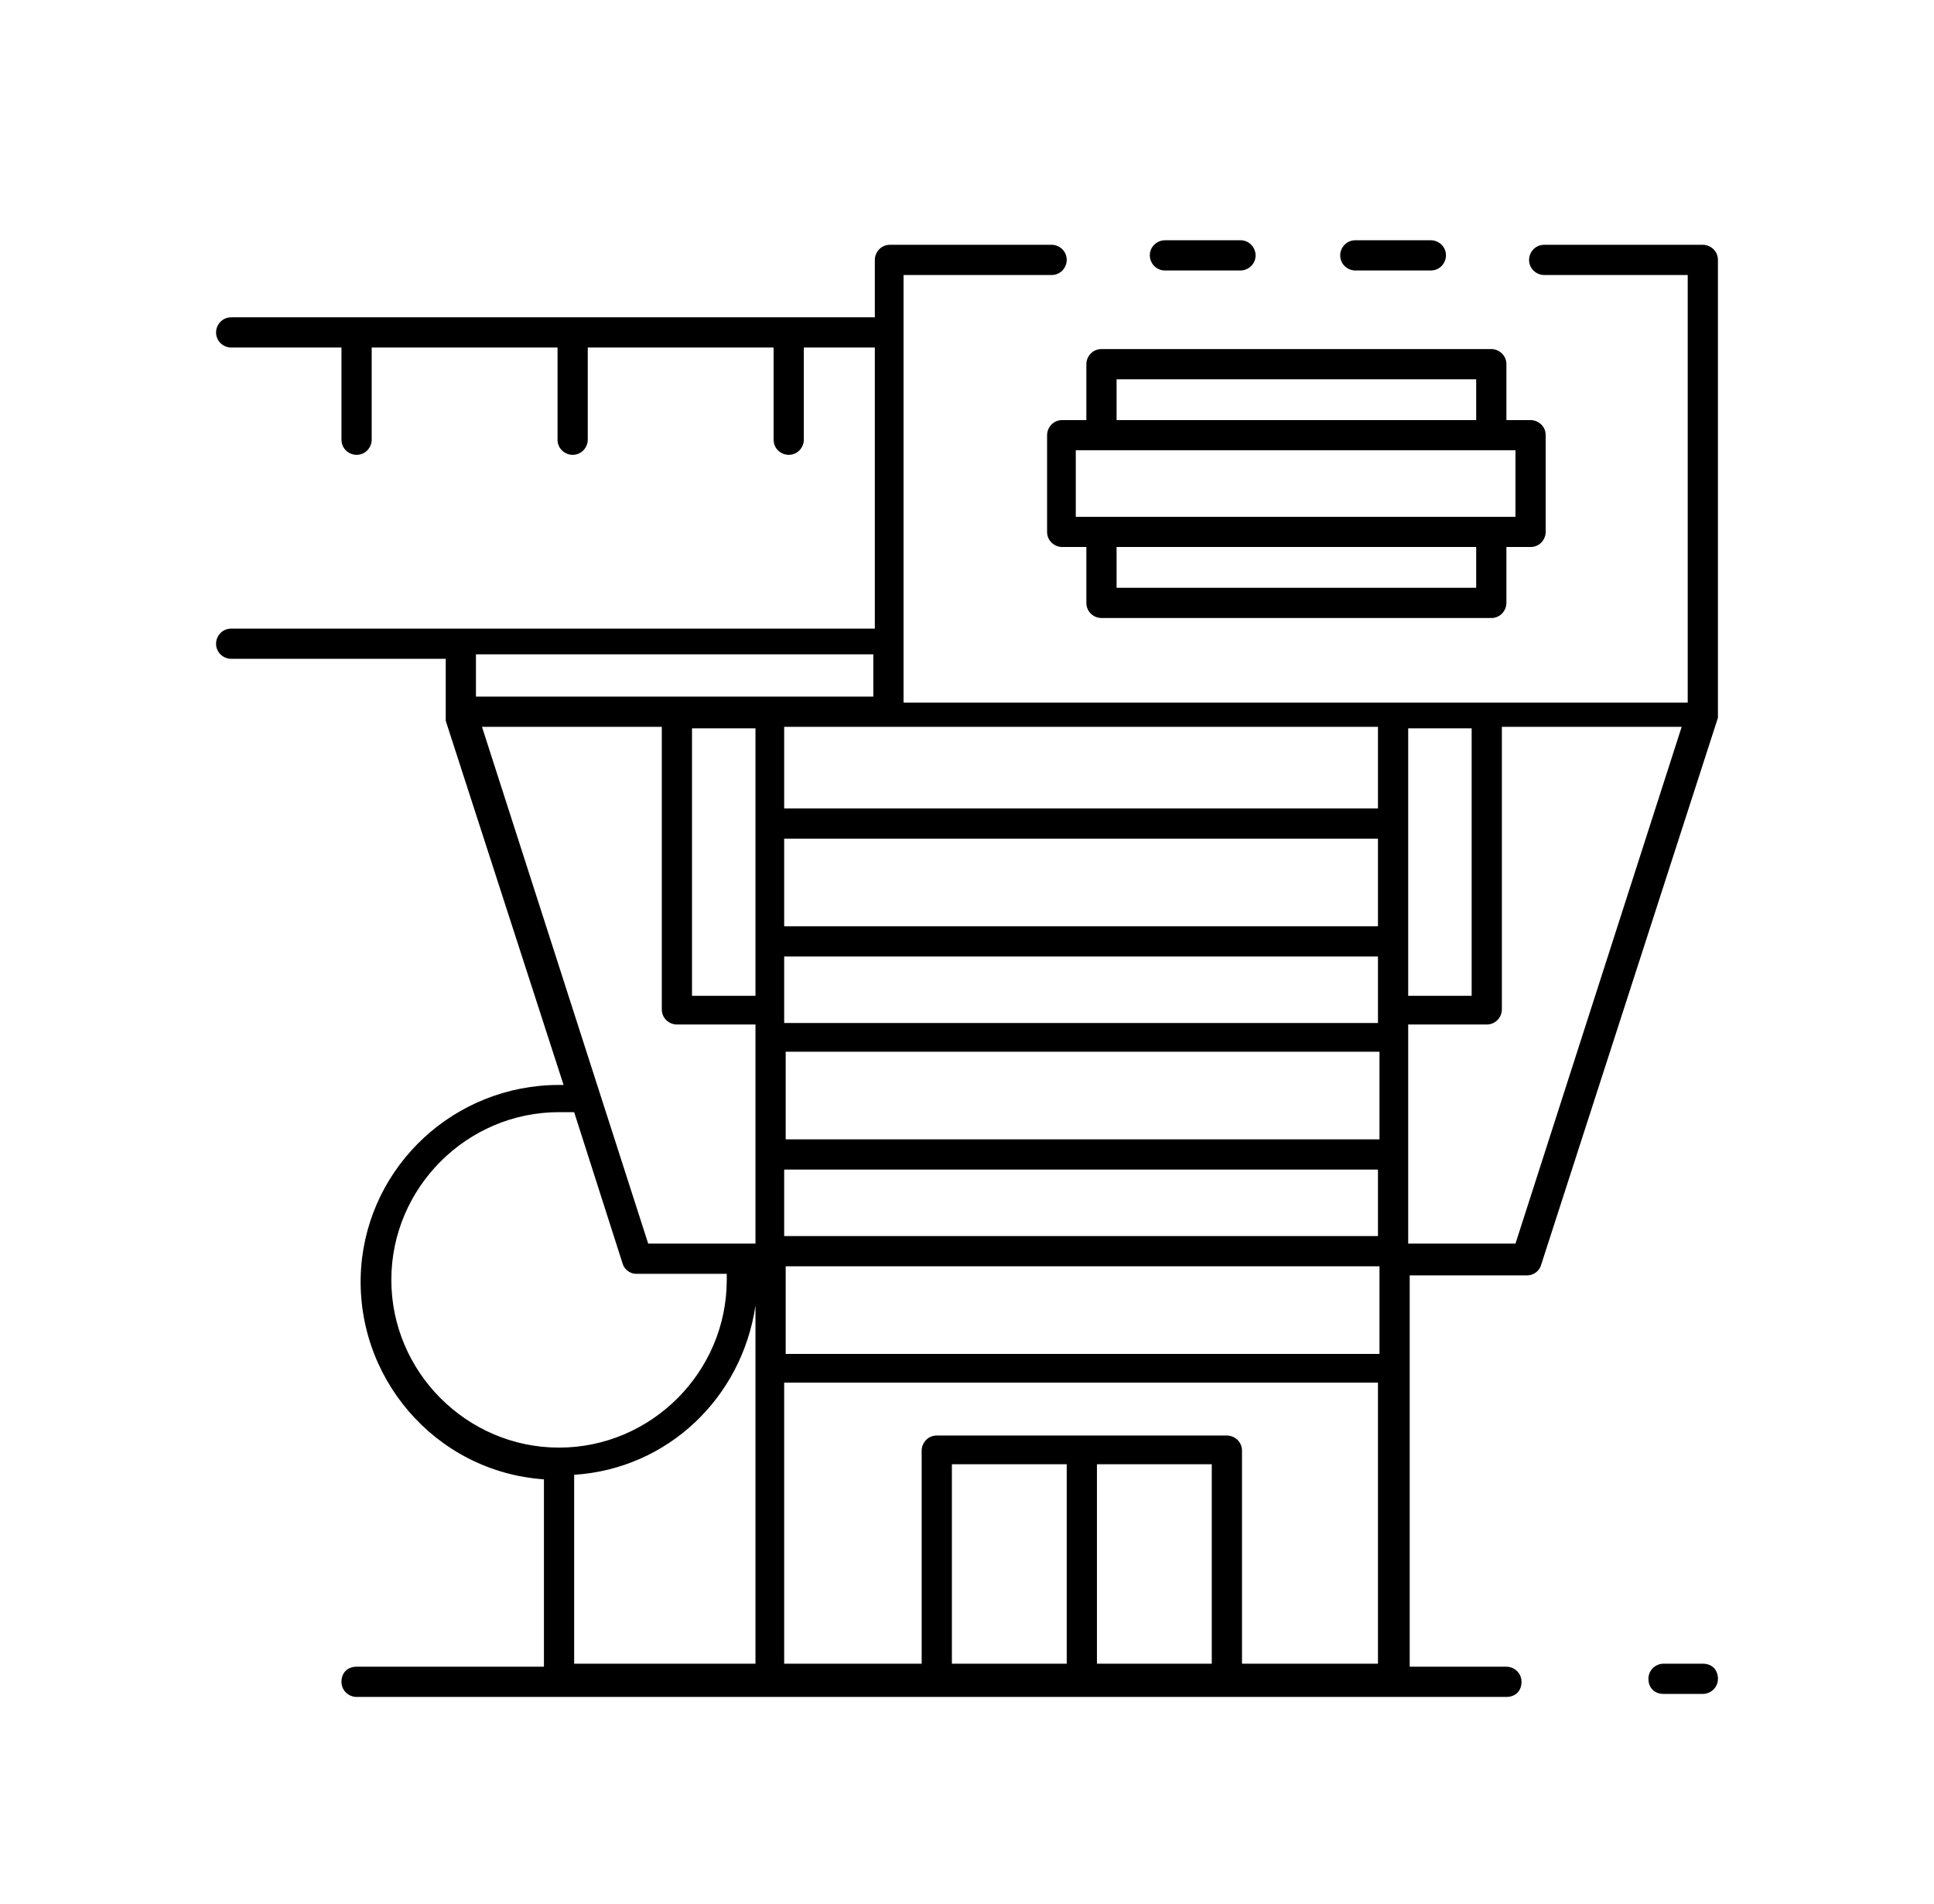
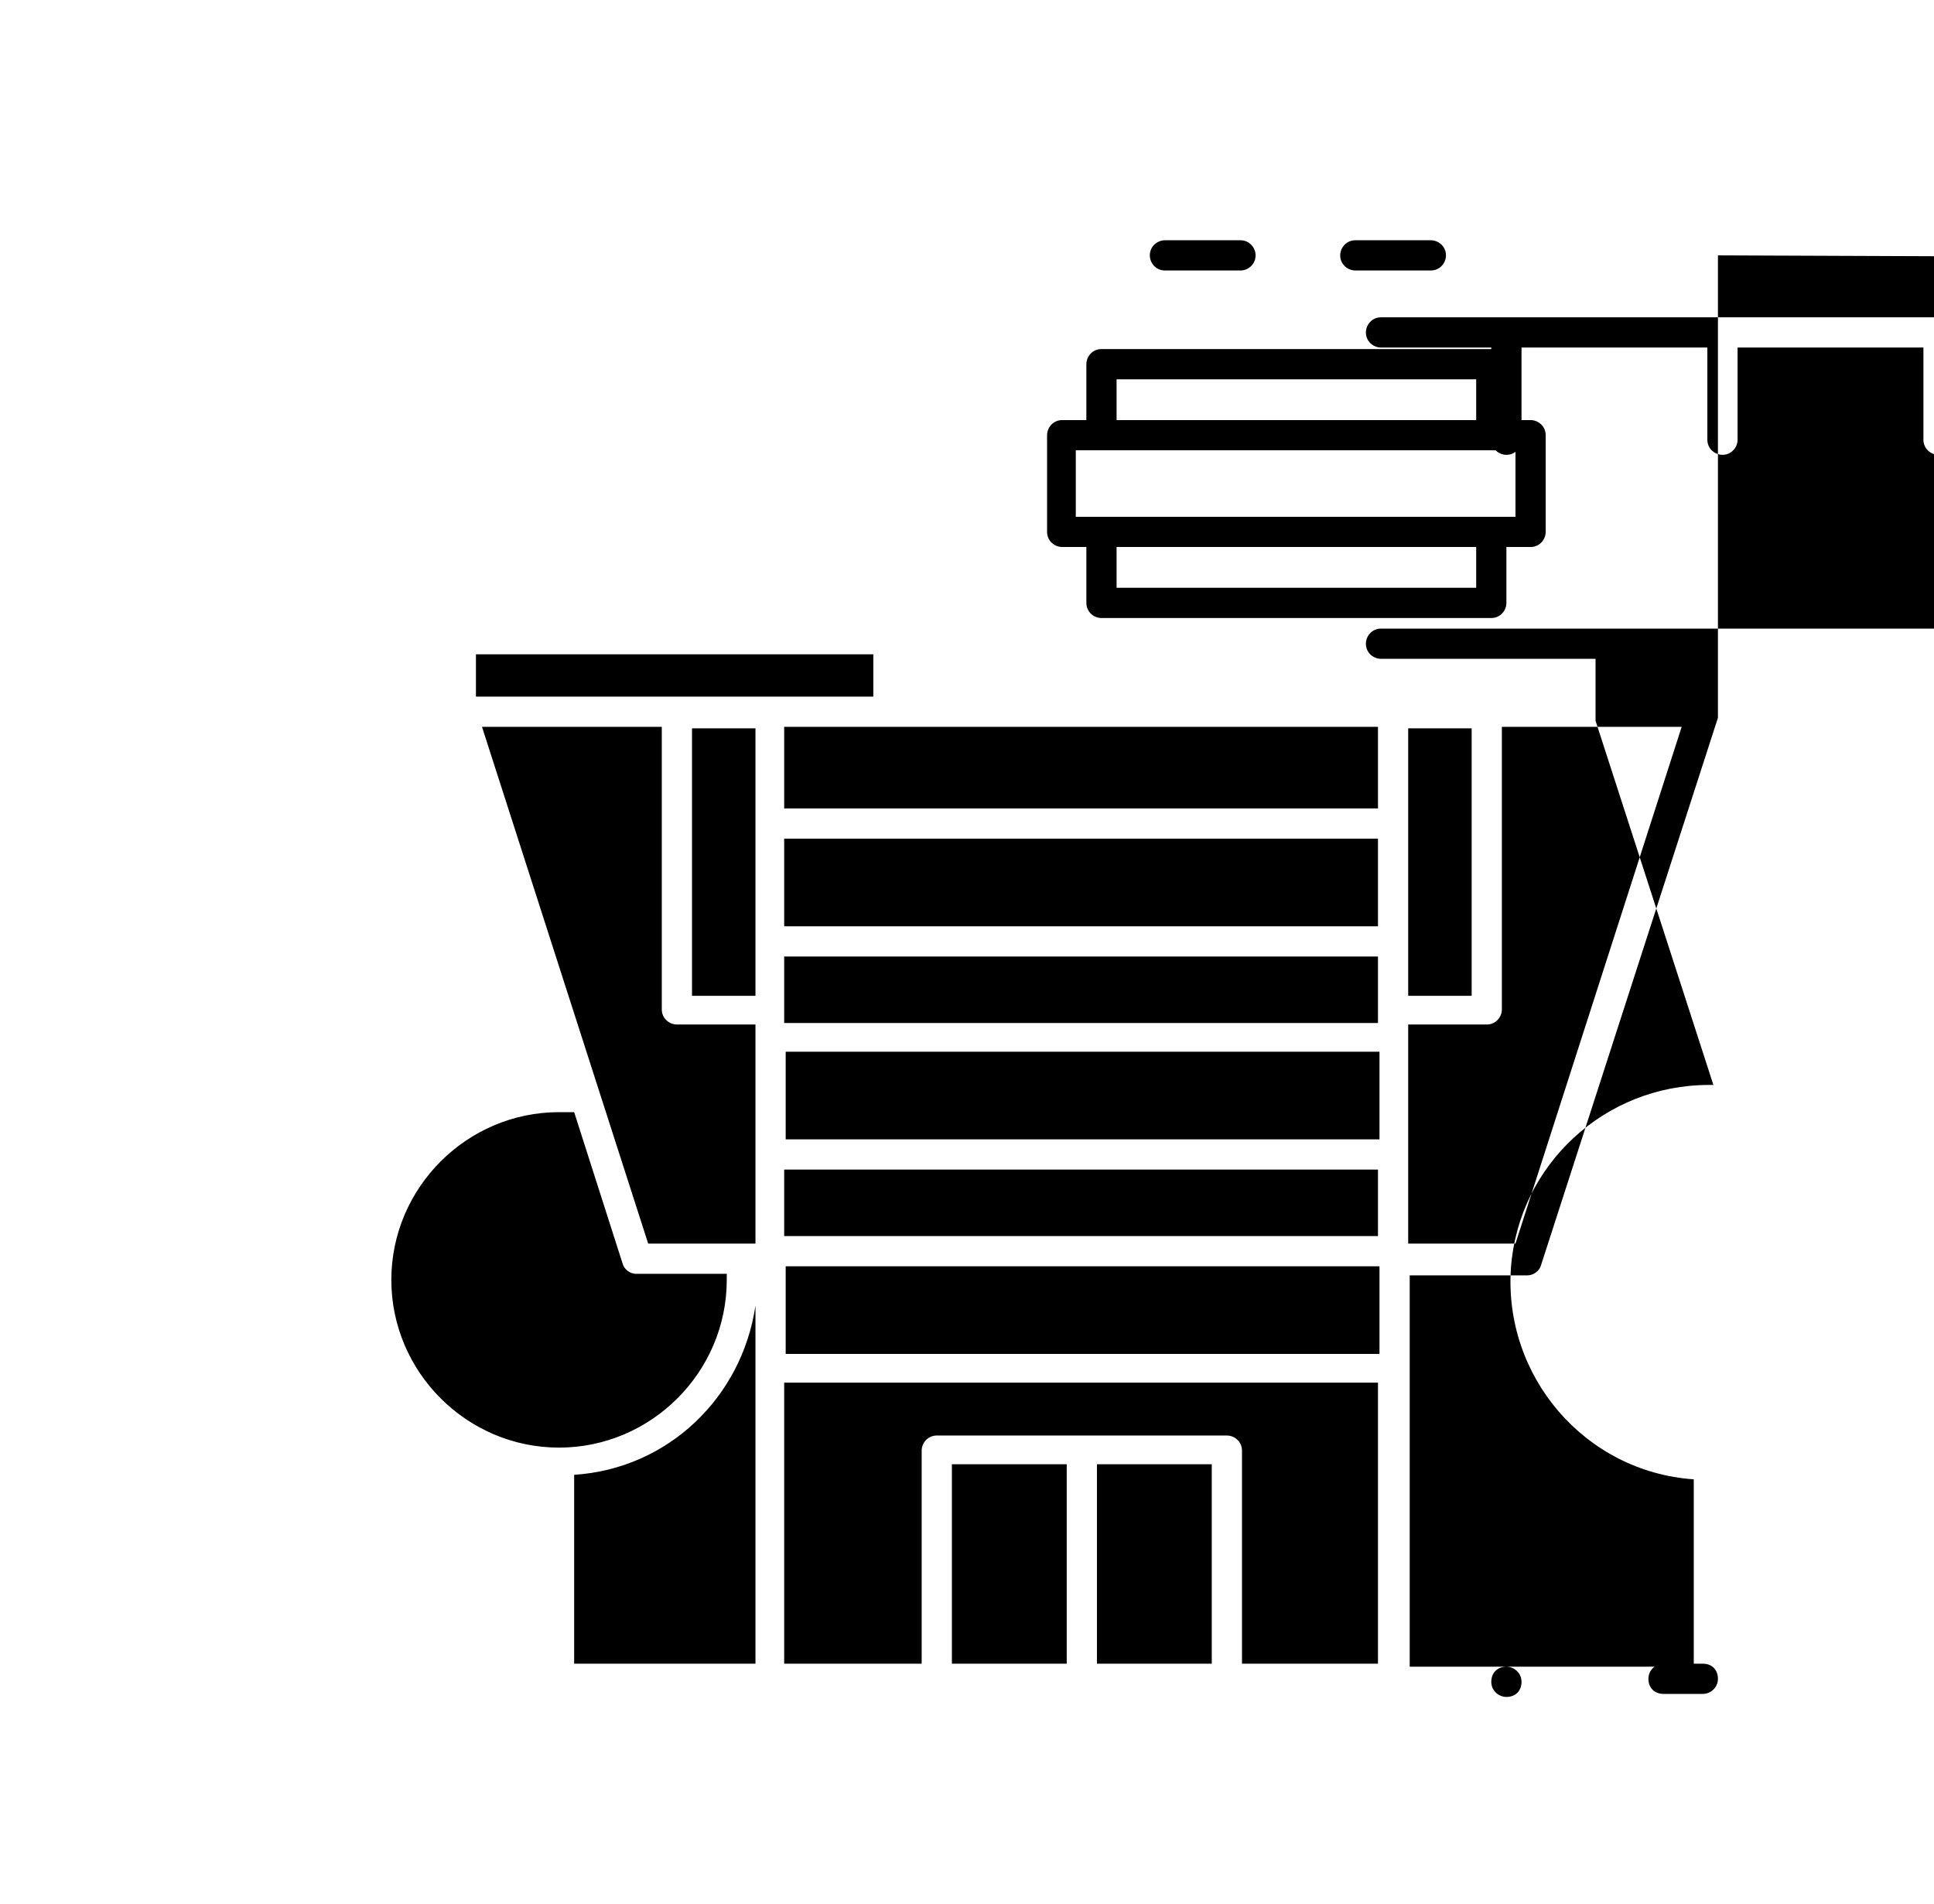
<svg xmlns="http://www.w3.org/2000/svg" version="1.1" viewBox="0 0 128 126">
  <g>
    <g id="Warstwa_1">
-       <path d="M88.7,16.9c0-.5.4-1,1-1h5c.5,0,1,.4,1,1,0,.5-.4,1-1,1h-5c-.5,0-1-.4-1-1ZM77.1,17.9h5c.5,0,1-.4,1-1,0-.5-.4-1-1-1h-5c-.5,0-1,.4-1,1,0,.5.4,1,1,1h0ZM71.9,27.8v-3.7c0-.5.4-1,1-1h25.8c.5,0,1,.4,1,1v3.7h1.6c.5,0,1,.4,1,1v6.4c0,.5-.4,1-1,1h-1.6v3.7c0,.5-.4,1-1,1h-25.8c-.5,0-1-.4-1-1v-3.7h-1.6c-.5,0-1-.4-1-1v-6.4c0-.5.4-1,1-1h1.6ZM97.7,36.2h-23.8v2.7h23.8v-2.7ZM100.3,29.8h-29.1v4.4h29.1v-4.4ZM73.9,27.8h23.8v-2.7h-23.8v2.7ZM112.7,110.1h-2.6c-.5,0-1,.4-1,1s.4,1,1,1h2.6c.5,0,1-.4,1-1s-.4-1-1-1ZM113.7,16.9v30.3c0,0,0,.1,0,.2,0,0,0,0,0,.1l-11.7,36.2c-.1.4-.5.7-.9.7h-7.8v25.9h6.4c.5,0,1,.4,1,1s-.4,1-1,1H23.6c-.5,0-1-.4-1-1s.4-1,1-1h12.4v-12.4c-7.2-.5-12.6-6.8-12.1-14,.5-6.8,6.2-12.1,13.1-12.1,0,0,.2,0,.3,0l-7.8-24.1c0-.1,0-.2,0-.3v-3.8h-14.2c-.5,0-1-.4-1-1,0-.5.4-1,1-1h42.6v-18.6h-4.7v6.1c0,.5-.4,1-1,1-.5,0-1-.4-1-1h0v-6.1h-12.3v6.1c0,.5-.4,1-1,1-.5,0-1-.4-1-1h0v-6.1h-12.3v6.1c0,.5-.4,1-1,1-.5,0-1-.4-1-1h0v-6.1h-7.3c-.5,0-1-.4-1-1,0-.5.4-1,1-1h42.6v-3.8c0-.5.4-1,1-1h10.7c.5,0,1,.4,1,1,0,.5-.4,1-1,1h-9.8v28.3h51.9v-28.3h-9.5c-.5,0-1-.4-1-1,0-.5.4-1,1-1h10.5c.5,0,1,.4,1,1h0ZM45.8,65.9h4.2v-17.7h-4.2v17.7ZM52,75.4h39.3v-5.8h-39.3v5.8ZM91.2,63.3h-39.3v4.4h39.3v-4.4ZM91.2,55.5h-39.3v5.8h39.3v-5.8ZM52,89.6h39.3v-5.8h-39.3v5.8ZM91.2,81.8v-4.4h-39.3v4.4h39.3ZM93.2,65.9h4.2v-17.7h-4.2v17.7ZM58.8,48.1h-6.9v5.4h39.3v-5.4h-32.4ZM31.5,43.3v2.8h26.3v-2.8h-26.3ZM31.9,48.1l11,34.2h7.1v-14.5h-5.2c-.5,0-1-.4-1-1v-18.7h-12ZM37,95.8c6.1,0,11.1-5,11.1-11.1,0-.1,0-.2,0-.4h-6c-.4,0-.8-.3-.9-.7l-3.2-10c-.3,0-.7,0-1,0-6.1,0-11.1,5-11.1,11.1,0,6.1,5,11.1,11.1,11.1,0,0,0,0,0,0h0ZM38,110.1h12v-23.7c-.9,6.1-5.8,10.8-12,11.2v12.4ZM70.6,110.1v-13.2h-7.6v13.2h7.6ZM80.2,110.1v-13.2h-7.6v13.2h7.6ZM91.2,110.1v-18.6h-39.3v18.6h9.1v-14.1c0-.5.4-1,1-1h19.2c.5,0,1,.4,1,1v14.1h9.1ZM111.4,48.1h-12v18.7c0,.5-.4,1-1,1h-5.2v14.5h7.1l11-34.2Z" />
+       <path d="M88.7,16.9c0-.5.4-1,1-1h5c.5,0,1,.4,1,1,0,.5-.4,1-1,1h-5c-.5,0-1-.4-1-1ZM77.1,17.9h5c.5,0,1-.4,1-1,0-.5-.4-1-1-1h-5c-.5,0-1,.4-1,1,0,.5.4,1,1,1h0ZM71.9,27.8v-3.7c0-.5.4-1,1-1h25.8c.5,0,1,.4,1,1v3.7h1.6c.5,0,1,.4,1,1v6.4c0,.5-.4,1-1,1h-1.6v3.7c0,.5-.4,1-1,1h-25.8c-.5,0-1-.4-1-1v-3.7h-1.6c-.5,0-1-.4-1-1v-6.4c0-.5.4-1,1-1h1.6ZM97.7,36.2h-23.8v2.7h23.8v-2.7ZM100.3,29.8h-29.1v4.4h29.1v-4.4ZM73.9,27.8h23.8v-2.7h-23.8v2.7ZM112.7,110.1h-2.6c-.5,0-1,.4-1,1s.4,1,1,1h2.6c.5,0,1-.4,1-1s-.4-1-1-1ZM113.7,16.9v30.3c0,0,0,.1,0,.2,0,0,0,0,0,.1l-11.7,36.2c-.1.4-.5.7-.9.7h-7.8v25.9h6.4c.5,0,1,.4,1,1s-.4,1-1,1c-.5,0-1-.4-1-1s.4-1,1-1h12.4v-12.4c-7.2-.5-12.6-6.8-12.1-14,.5-6.8,6.2-12.1,13.1-12.1,0,0,.2,0,.3,0l-7.8-24.1c0-.1,0-.2,0-.3v-3.8h-14.2c-.5,0-1-.4-1-1,0-.5.4-1,1-1h42.6v-18.6h-4.7v6.1c0,.5-.4,1-1,1-.5,0-1-.4-1-1h0v-6.1h-12.3v6.1c0,.5-.4,1-1,1-.5,0-1-.4-1-1h0v-6.1h-12.3v6.1c0,.5-.4,1-1,1-.5,0-1-.4-1-1h0v-6.1h-7.3c-.5,0-1-.4-1-1,0-.5.4-1,1-1h42.6v-3.8c0-.5.4-1,1-1h10.7c.5,0,1,.4,1,1,0,.5-.4,1-1,1h-9.8v28.3h51.9v-28.3h-9.5c-.5,0-1-.4-1-1,0-.5.4-1,1-1h10.5c.5,0,1,.4,1,1h0ZM45.8,65.9h4.2v-17.7h-4.2v17.7ZM52,75.4h39.3v-5.8h-39.3v5.8ZM91.2,63.3h-39.3v4.4h39.3v-4.4ZM91.2,55.5h-39.3v5.8h39.3v-5.8ZM52,89.6h39.3v-5.8h-39.3v5.8ZM91.2,81.8v-4.4h-39.3v4.4h39.3ZM93.2,65.9h4.2v-17.7h-4.2v17.7ZM58.8,48.1h-6.9v5.4h39.3v-5.4h-32.4ZM31.5,43.3v2.8h26.3v-2.8h-26.3ZM31.9,48.1l11,34.2h7.1v-14.5h-5.2c-.5,0-1-.4-1-1v-18.7h-12ZM37,95.8c6.1,0,11.1-5,11.1-11.1,0-.1,0-.2,0-.4h-6c-.4,0-.8-.3-.9-.7l-3.2-10c-.3,0-.7,0-1,0-6.1,0-11.1,5-11.1,11.1,0,6.1,5,11.1,11.1,11.1,0,0,0,0,0,0h0ZM38,110.1h12v-23.7c-.9,6.1-5.8,10.8-12,11.2v12.4ZM70.6,110.1v-13.2h-7.6v13.2h7.6ZM80.2,110.1v-13.2h-7.6v13.2h7.6ZM91.2,110.1v-18.6h-39.3v18.6h9.1v-14.1c0-.5.4-1,1-1h19.2c.5,0,1,.4,1,1v14.1h9.1ZM111.4,48.1h-12v18.7c0,.5-.4,1-1,1h-5.2v14.5h7.1l11-34.2Z" />
    </g>
  </g>
</svg>